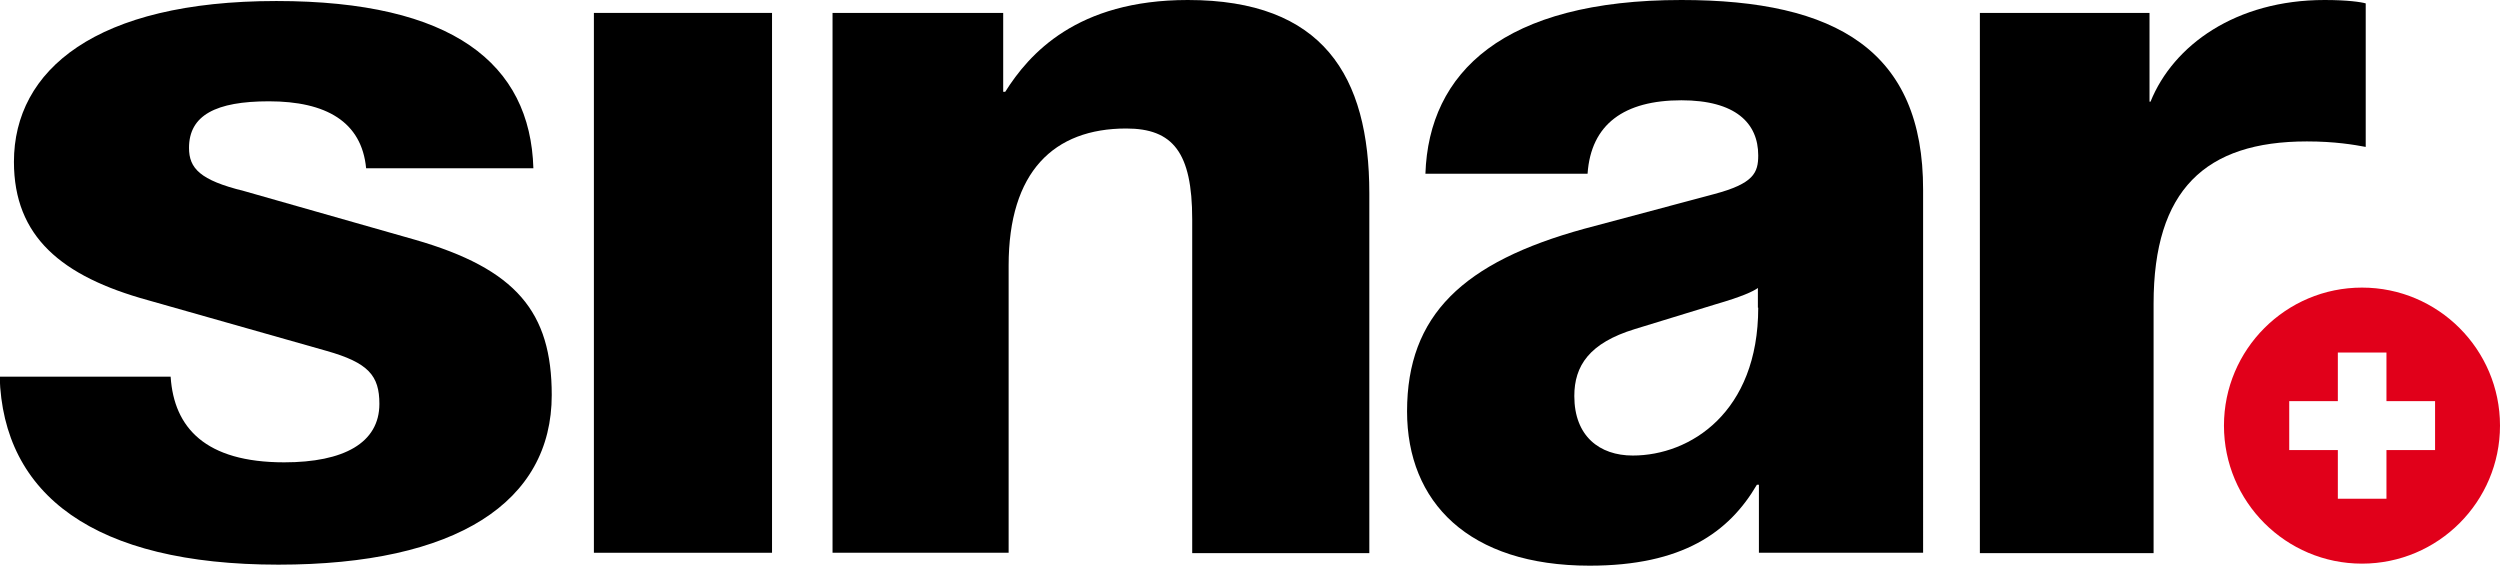
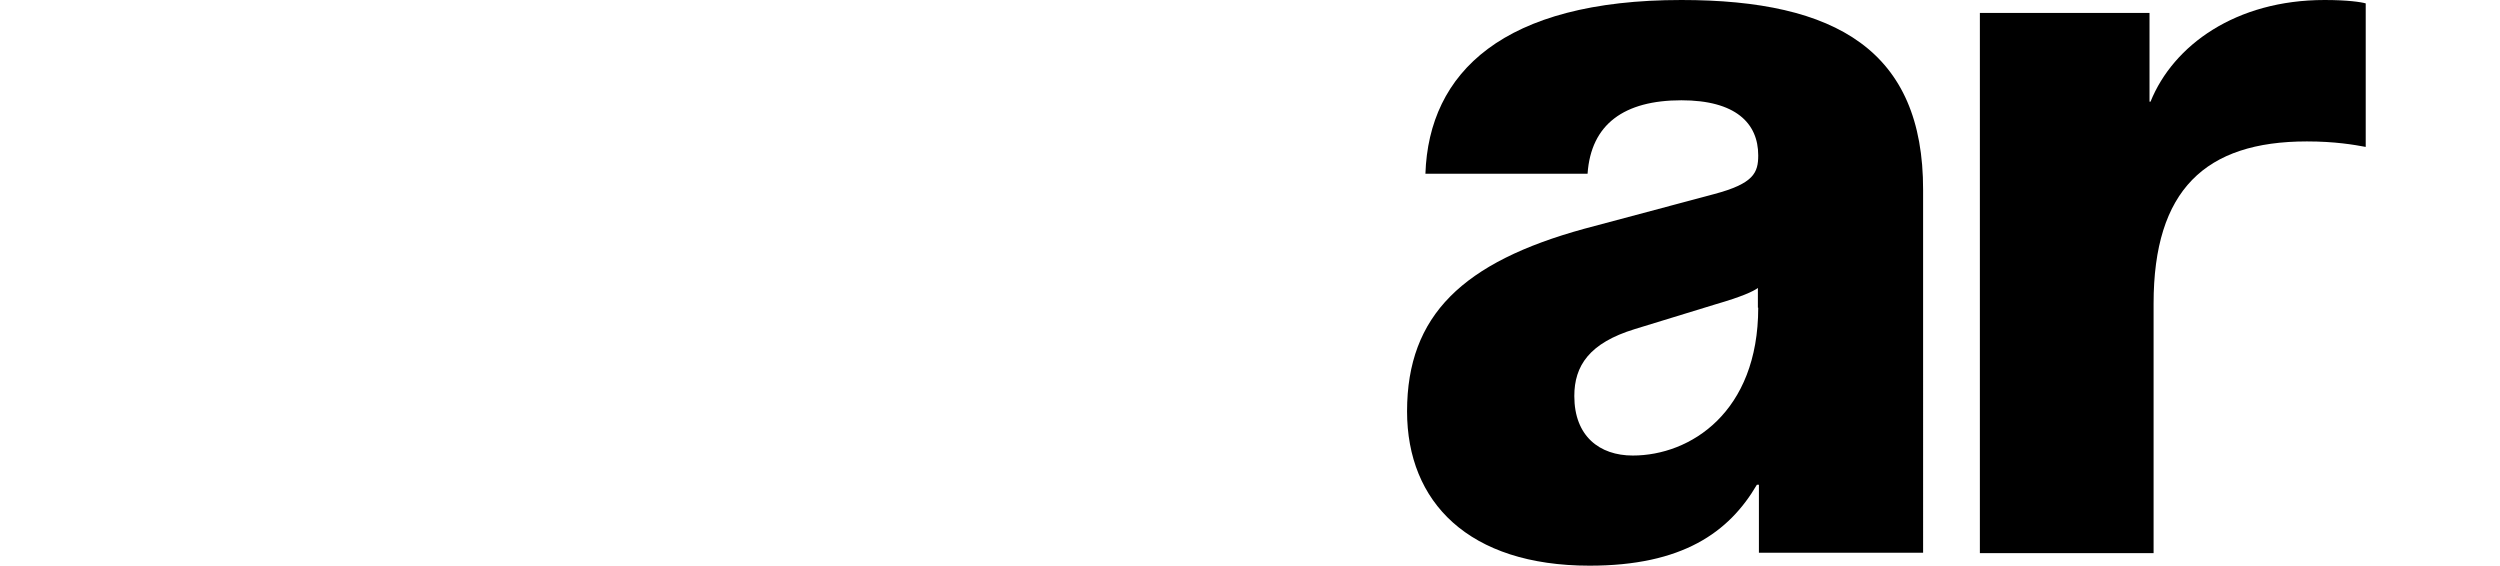
<svg xmlns="http://www.w3.org/2000/svg" id="Layer_1" viewBox="0 0 735.4 166.5">
  <style>.st0{fill:#e1001a}</style>
  <path id="XMLID_10_" d="M494.6 0c-52.4 0-74.3 21.3-75.3 51.1H467c1-14.6 10.8-21.6 27.6-21.6 15.9 0 22.6 6.7 22.6 16.2 0 5.1-1.3 8.3-13 11.4L466 67.3c-35.6 9.8-52.1 25.4-52.1 53.7 0 26.7 18.1 45.4 53.7 45.4 27.3 0 41-9.8 49.2-23.8h.6v20h48.3V55.9c.1-41-25.6-55.9-71.1-55.9zm22.6 90.5c0 30.8-20 43.5-36.9 43.5-9.8 0-17.2-5.7-17.2-17.5 0-8.9 4.4-15.6 17.8-19.7l23.8-7.3c7.6-2.2 11.1-3.8 12.4-4.8v5.8z" />
  <path id="XMLID_9_" d="M695.8 43.2c-3.2-.6-8.9-1.6-17.2-1.6-29.9 0-45.1 14.3-45.1 47.7v73.4h-51.1V3.8h49.9v26.1h.3C639.3 13.3 657.7 0 683.8 0c6.7 0 10.8.6 12.1 1v42.2z" />
-   <path id="XMLID_8_" d="M244.9 3.8h50.2V27h.6c7-11.1 21-27 53.7-27 39.7 0 53.4 22.2 53.4 56.9v105.8h-52.1V64.5c0-19.7-5.7-26.7-19.4-26.7-21.3 0-34.6 12.7-34.6 40.3v84.5h-51.8V3.8z" />
-   <path id="XMLID_7_" d="M174.7 3.8h52.4v158.8h-52.4z" />
-   <path id="XMLID_5_" d="M50.2 110.9c1 14.9 10.2 25.1 33.4 25.1 17.5 0 28-5.7 28-17.2 0-8.3-3.2-12.1-15.6-15.6L43.5 88.3c-25.4-7-39.4-18.7-39.4-40.7C4.1 20.6 28.2.3 81.3.3c51.8 0 74.7 18.4 75.6 49.2h-49.2c-1.3-13.7-11.8-19.7-28.6-19.7-15.6 0-23.5 4.1-23.5 13.7 0 6 3.2 9.5 16.2 12.7L122 70.5c29.9 8.6 40.3 21.3 40.3 45.7 0 31.5-28 49.9-80.4 49.9-54.3 0-81-20.6-82-55.3h50.3z" />
-   <path id="XMLID_2_" class="st0" d="M694.8 84.6c-22.4 0-40.6 18.2-40.6 40.6 0 22.4 18.2 40.6 40.6 40.6 22.4 0 40.6-18.2 40.6-40.6 0-22.4-18.2-40.6-40.6-40.6zm21.5 47.8H702v14.3h-14.3v-14.3h-14.3V118h14.3v-14.3H702V118h14.3v14.4z" />
</svg>